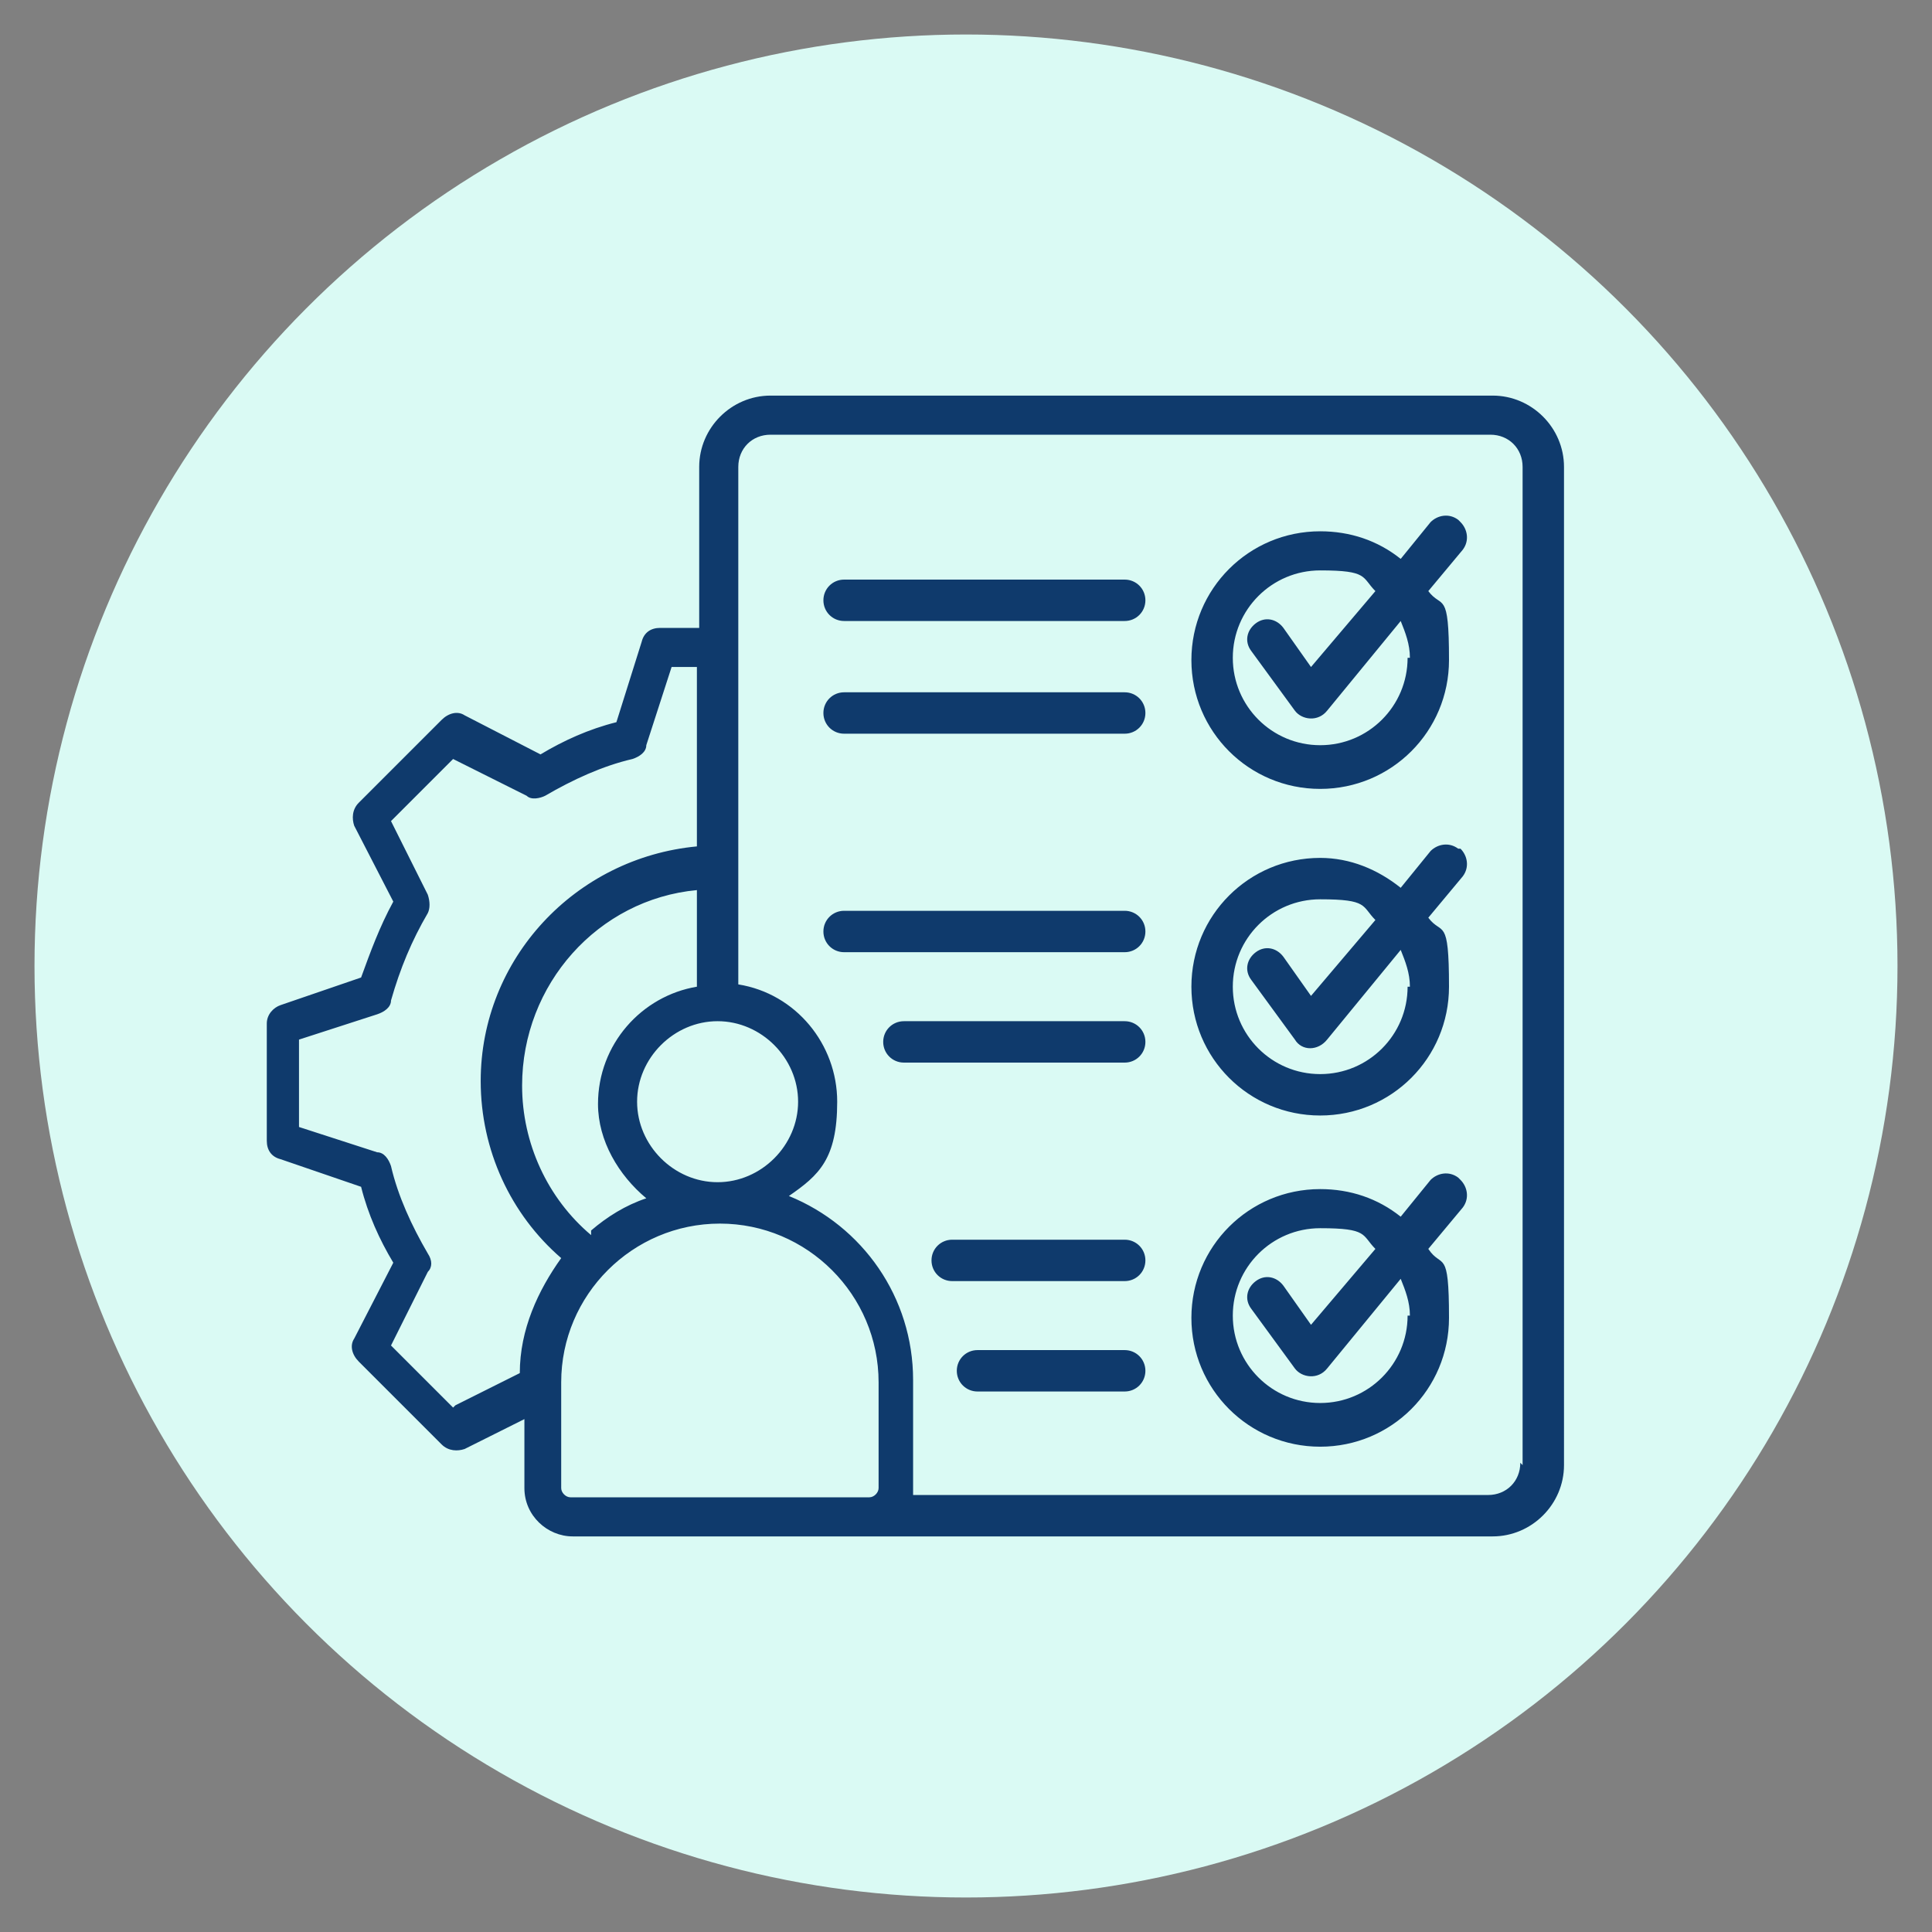
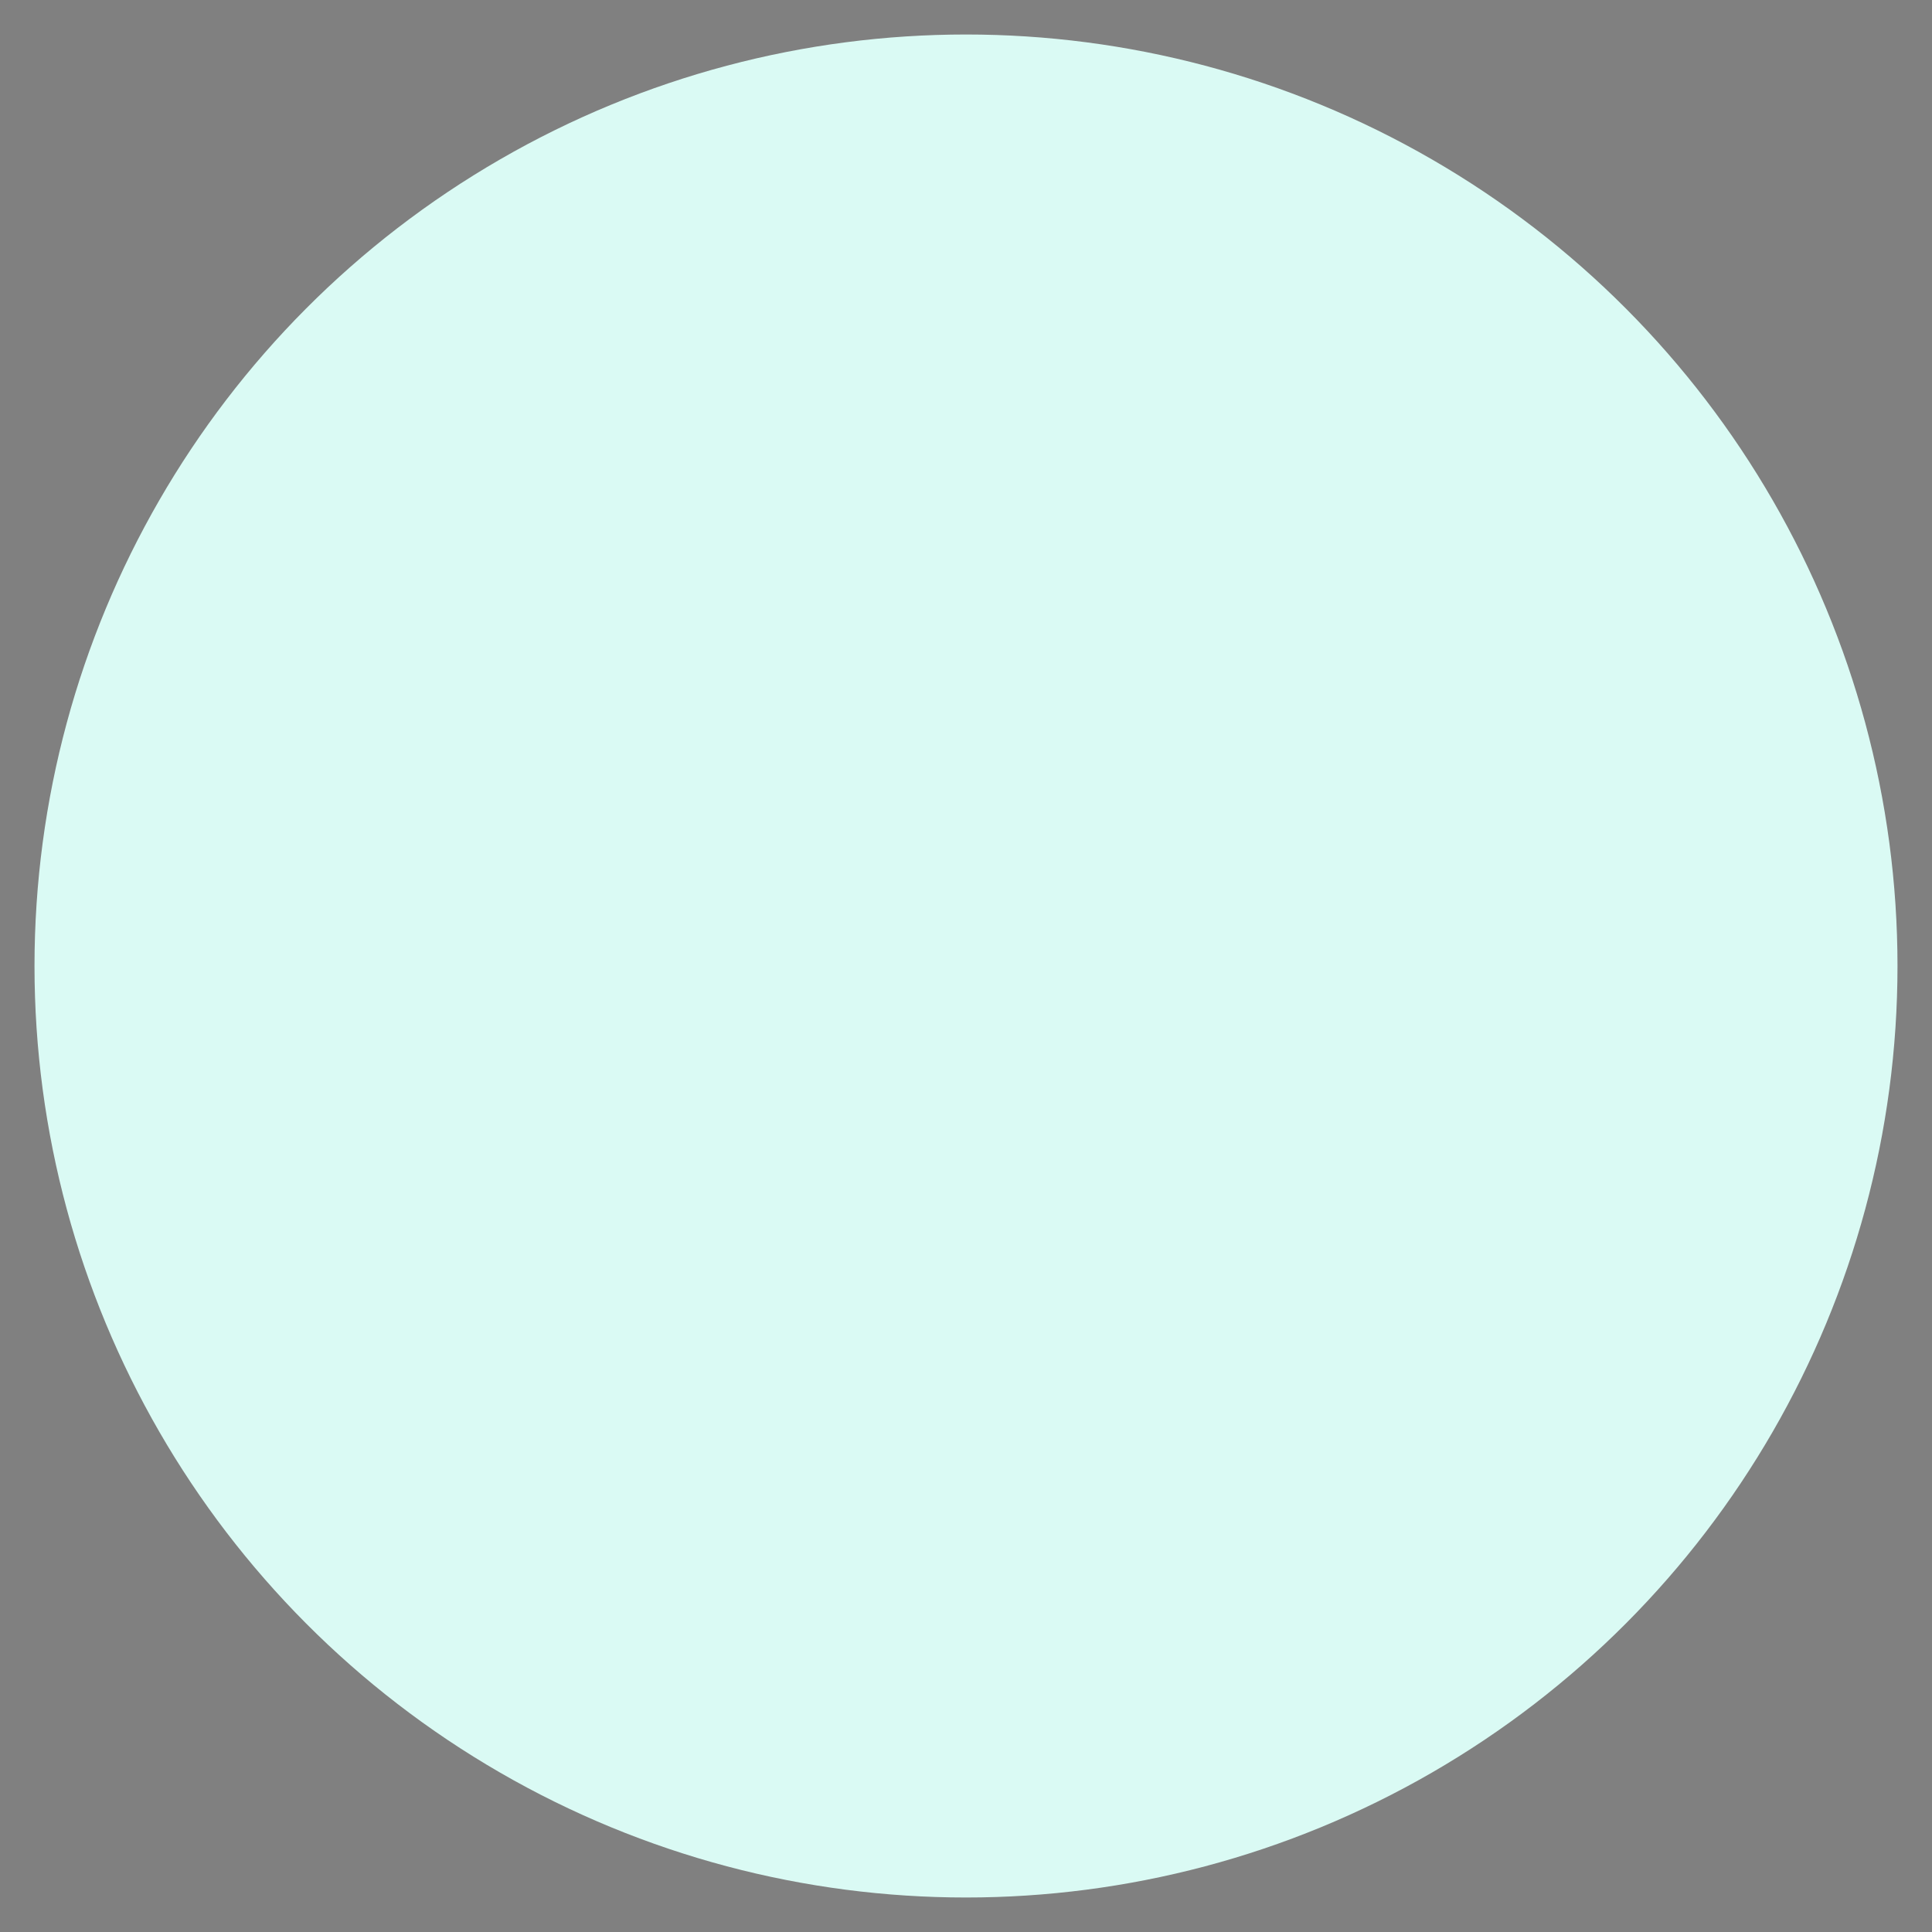
<svg xmlns="http://www.w3.org/2000/svg" id="Layer_1" width="84" height="84" version="1.1" viewBox="0 0 84 84">
  <rect x="0" y="0" width="84" height="84" fill="#808080" stroke="none" />
  <defs>
    <style>
      .st0 {
        fill: #dafaf4;
      }

      .st1 {
        fill: #0f3a6c;
        fill-rule: evenodd;
      }
    </style>
  </defs>
  <circle class="st0" cx="42" cy="42" r="40.5" />
-   <path class="st1" d="M49.8,59.6c0,.5-.4.9-.9.9h-6.4c-.5,0-.9-.4-.9-.9s.4-.9.9-.9h6.4c.5,0,.9.4.9.9h0ZM49.8,54.8c0,.5-.4.9-.9.9h-7.5c-.5,0-.9-.4-.9-.9s.4-.9.9-.9h7.5c.5,0,.9.4.9.9ZM49.8,40.5c0,.5-.4.9-.9.9h-12.2c-.5,0-.9-.4-.9-.9s.4-.9.9-.9h12.2c.5,0,.9.4.9.9ZM49.8,45.3c0,.5-.4.9-.9.9h-9.6c-.5,0-.9-.4-.9-.9s.4-.9.9-.9h9.6c.5,0,.9.4.9.9ZM49.8,31c0,.5-.4.9-.9.9h-12.2c-.5,0-.9-.4-.9-.9s.4-.9.9-.9h12.2c.5,0,.9.4.9.9ZM49.8,26.1c0,.5-.4.9-.9.9h-12.2c-.5,0-.9-.4-.9-.9s.4-.9.9-.9h12.2c.5,0,.9.4.9.9ZM61.2,57.2c0,2.1-1.7,3.8-3.8,3.8s-3.8-1.7-3.8-3.8,1.7-3.8,3.8-3.8,1.8.3,2.4.9l-2.8,3.3-1.2-1.7c-.3-.4-.8-.5-1.2-.2-.4.3-.5.8-.2,1.2l1.9,2.6c.3.4,1,.5,1.4,0l3.2-3.9c.2.5.4,1,.4,1.6h0ZM63.4,51.2c-.4-.3-.9-.2-1.2.1l-1.3,1.6c-1-.8-2.2-1.2-3.5-1.2-3.1,0-5.6,2.5-5.6,5.6s2.5,5.6,5.6,5.6,5.6-2.5,5.6-5.6-.3-2.1-.9-3l1.5-1.8c.3-.4.2-.9-.1-1.2ZM61.2,42.9c0,2.1-1.7,3.8-3.8,3.8s-3.8-1.7-3.8-3.8,1.7-3.8,3.8-3.8,1.8.3,2.4.9l-2.8,3.3-1.2-1.7c-.3-.4-.8-.5-1.2-.2-.4.3-.5.8-.2,1.2l1.9,2.6c.3.5,1,.5,1.4,0l3.2-3.9c.2.5.4,1,.4,1.6ZM63.4,36.9c-.4-.3-.9-.2-1.2.1l-1.3,1.6c-1-.8-2.2-1.3-3.5-1.3-3.1,0-5.6,2.5-5.6,5.6s2.5,5.6,5.6,5.6,5.6-2.5,5.6-5.6-.3-2.2-.9-3l1.5-1.8c.3-.4.2-.9-.1-1.2h0ZM61.2,28.6c0,2.1-1.7,3.8-3.8,3.8s-3.8-1.7-3.8-3.8,1.7-3.8,3.8-3.8,1.8.3,2.4.9l-2.8,3.3-1.2-1.7c-.3-.4-.8-.5-1.2-.2-.4.3-.5.8-.2,1.2l1.9,2.6c.3.4,1,.5,1.4,0l3.2-3.9c.2.5.4,1,.4,1.6h0ZM63.4,22.6c-.4-.3-.9-.2-1.2.1l-1.3,1.6c-1-.8-2.2-1.2-3.5-1.2-3.1,0-5.6,2.5-5.6,5.6s2.5,5.6,5.6,5.6,5.6-2.5,5.6-5.6-.3-2.2-.9-3l1.5-1.8c.3-.4.2-.9-.1-1.2h0ZM66.2,63.7V20.3c0-.8-.6-1.4-1.4-1.4h-31.3c-.8,0-1.4.6-1.4,1.4v22.5c2.5.4,4.3,2.6,4.3,5.1s-.8,3.2-2.1,4.1c3.2,1.3,5.4,4.4,5.4,8v4.6c0,.1,0,.3,0,.4h25c.8,0,1.4-.6,1.4-1.4ZM24.8,65.1c-.2,0-.4-.2-.4-.4v-4.6c0-3.8,3.1-6.9,6.9-6.9s6.9,3.1,6.9,6.9v4.6c0,.2-.2.4-.4.4h-12.9ZM19.8,61.1l2.8-1.4c0-1.9.8-3.6,1.8-5-2.2-1.9-3.5-4.7-3.5-7.7,0-5.3,4.1-9.7,9.4-10.2v-7.8h-1.1l-1.1,3.4c0,.3-.3.5-.6.6-1.3.3-2.6.9-3.8,1.6-.2.1-.6.2-.8,0l-3.2-1.6-2.7,2.7,1.6,3.2c.1.3.1.6,0,.8-.7,1.2-1.2,2.4-1.6,3.8,0,.3-.3.5-.6.6l-3.4,1.1v3.8l3.4,1.1c.3,0,.5.3.6.6.3,1.3.9,2.6,1.6,3.8.2.3.2.6,0,.8l-1.6,3.2,2.7,2.7ZM31.2,51.4c-1.9,0-3.5-1.6-3.5-3.5s1.6-3.5,3.5-3.5,3.5,1.6,3.5,3.5-1.6,3.5-3.5,3.5ZM25.7,53.5c.7-.6,1.5-1.1,2.4-1.4-1.2-1-2.1-2.5-2.1-4.1,0-2.6,1.9-4.7,4.3-5.1v-4.2c-4.3.4-7.6,4.1-7.6,8.5,0,2.5,1.1,4.9,3,6.5ZM64.8,17.2h-31.3c-1.7,0-3.1,1.4-3.1,3.1v7h-1.7c-.4,0-.7.2-.8.6l-1.1,3.5c-1.2.3-2.3.8-3.3,1.4l-3.3-1.7c-.3-.2-.7-.1-1,.2l-3.6,3.6c-.3.3-.3.7-.2,1l1.7,3.3c-.6,1.1-1,2.2-1.4,3.3l-3.5,1.2c-.3.1-.6.4-.6.8v5.1c0,.4.2.7.6.8l3.5,1.2c.3,1.2.8,2.3,1.4,3.3l-1.7,3.3c-.2.3-.1.7.2,1l3.6,3.6c.3.3.7.3,1,.2l2.6-1.3v3c0,1.2,1,2.1,2.1,2.1h40c1.7,0,3.1-1.4,3.1-3.1V20.3c0-1.7-1.4-3.1-3.1-3.1h0Z" />
</svg>